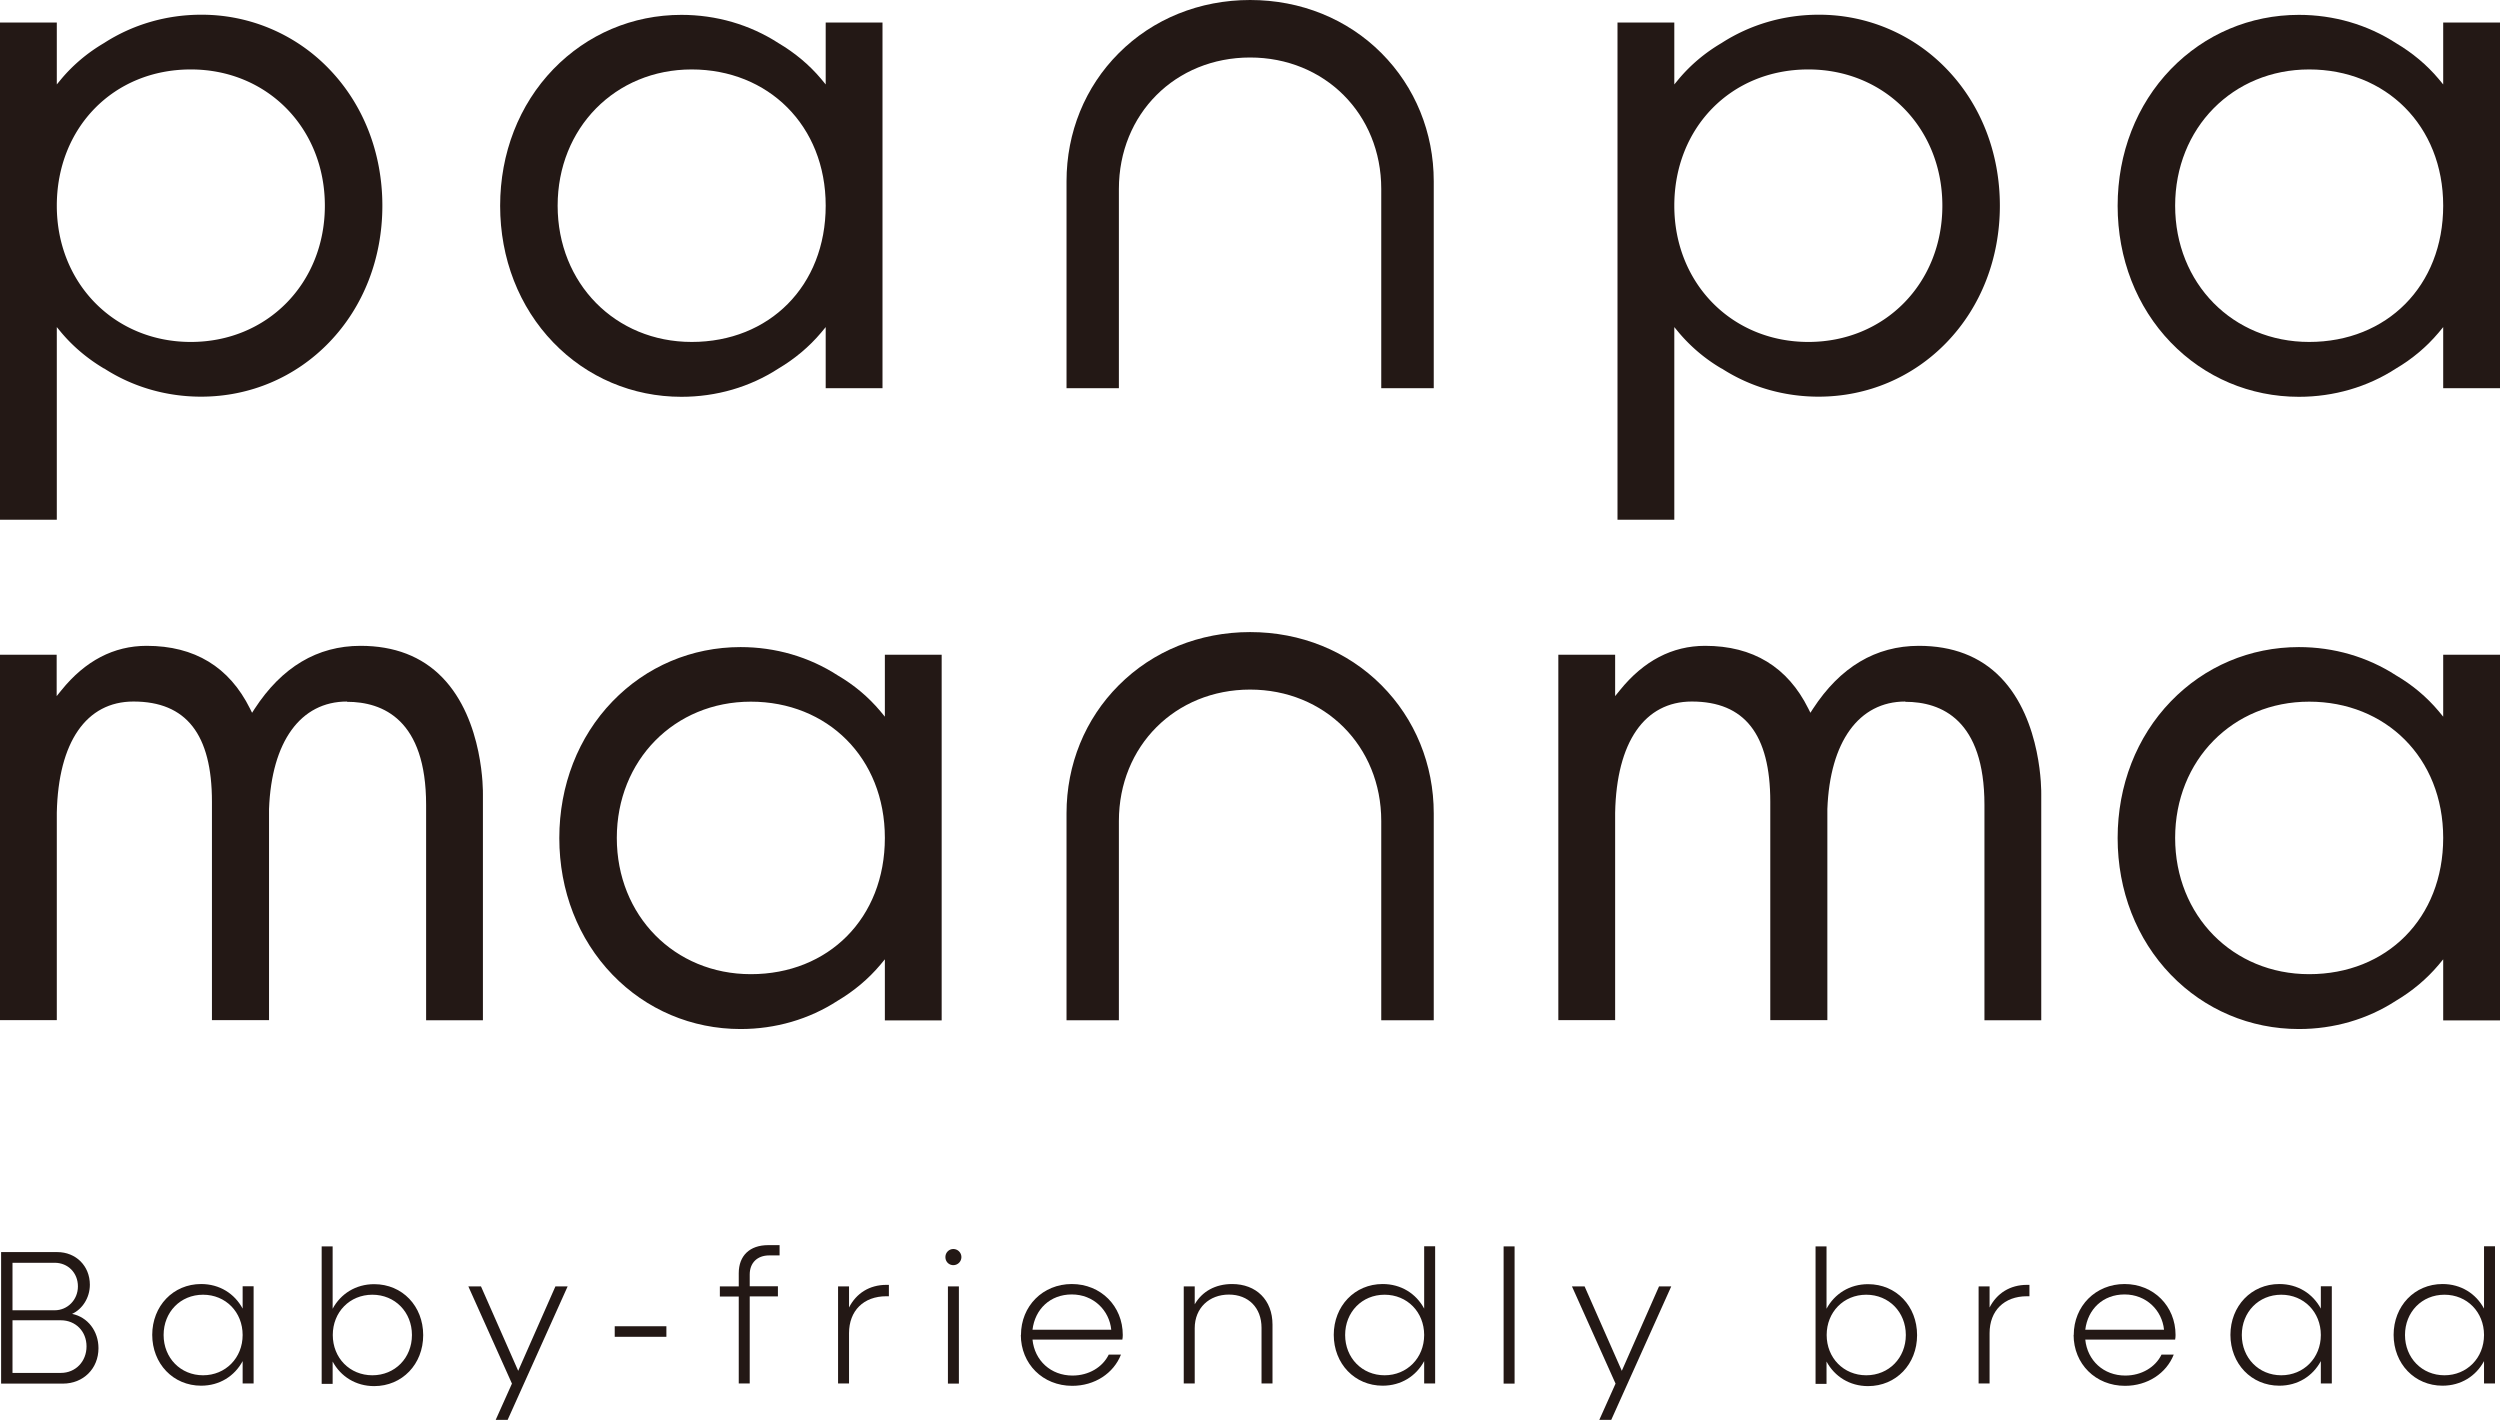
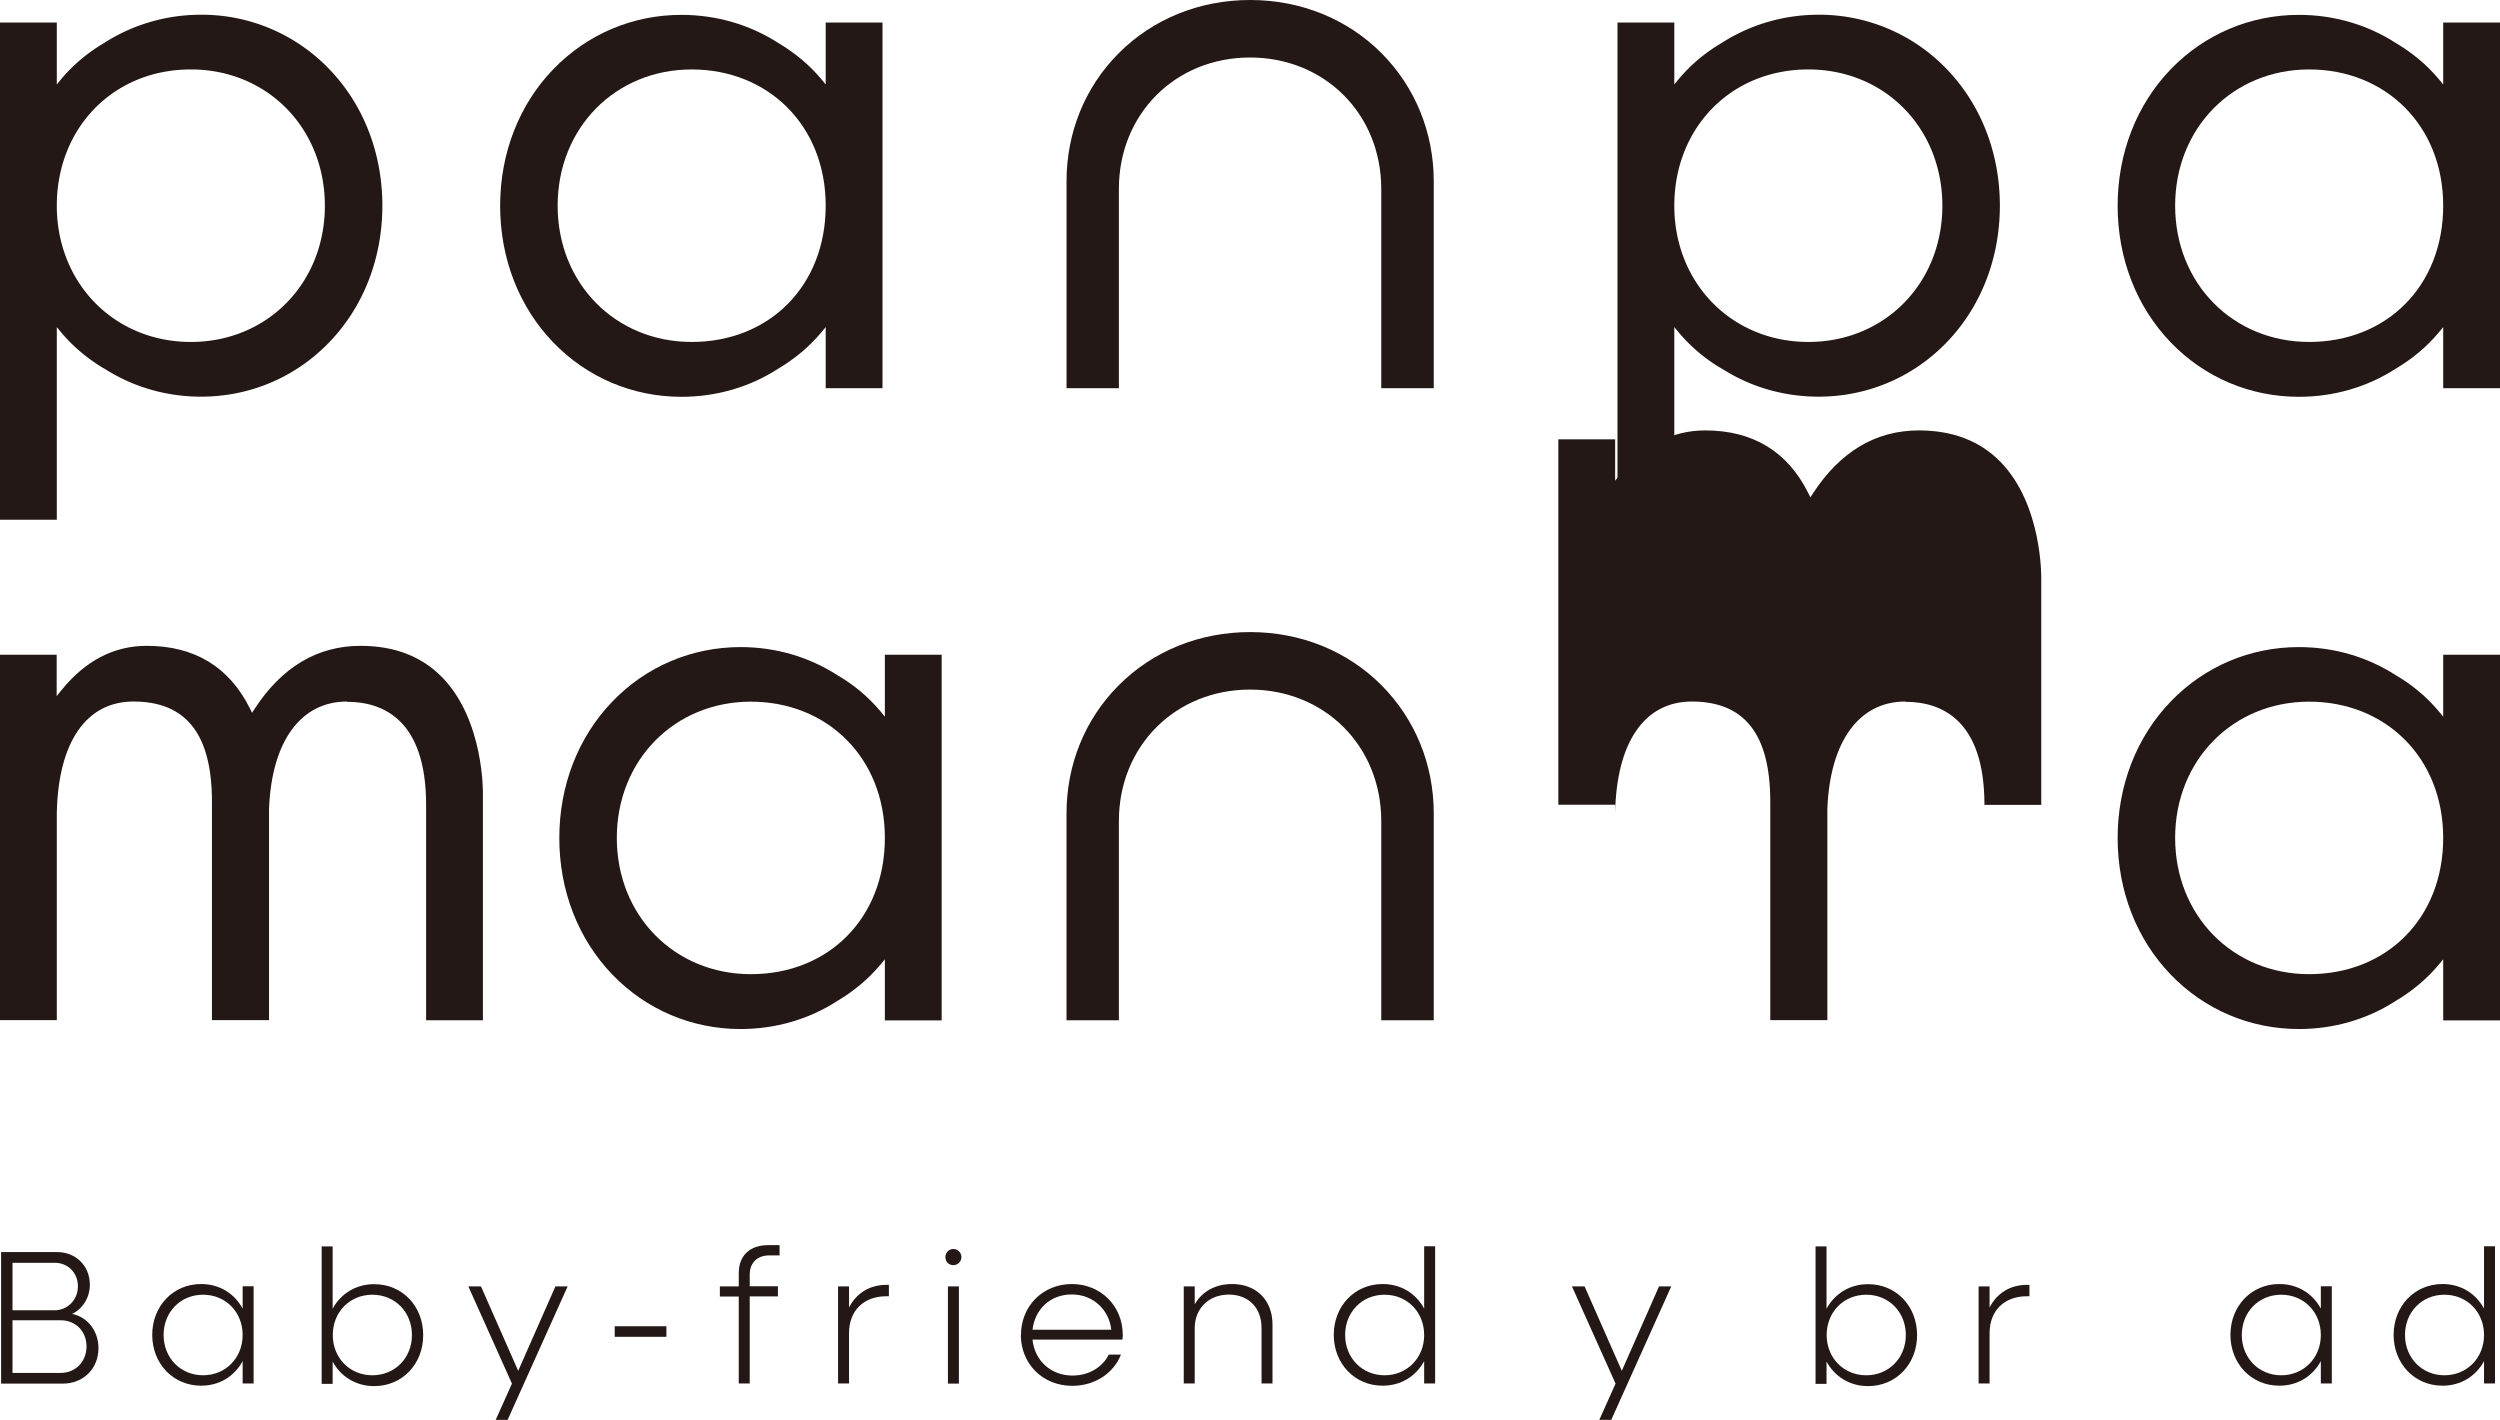
<svg xmlns="http://www.w3.org/2000/svg" id="_レイヤー_2" data-name="レイヤー 2" viewBox="0 0 180 102.23">
  <defs>
    <style>.cls-1{fill:#231815}</style>
  </defs>
  <g id="off">
    <path class="cls-1" d="M59.45 23.55v4.4h4.09V1.62h-4.09v4.46l-.33-.4c-.85-1.01-1.88-1.87-3.06-2.57-2.07-1.34-4.49-2.04-7-2.04-3.51 0-6.78 1.39-9.22 3.91-2.47 2.56-3.83 6.05-3.83 9.84s1.36 7.28 3.83 9.84c2.43 2.52 5.71 3.91 9.22 3.91 2.52 0 4.93-.7 6.98-2.03 1.18-.7 2.22-1.57 3.08-2.59l.33-.4zm-9.65 1.07c-5.5 0-9.65-4.22-9.65-9.81S44.3 5 49.8 5s9.65 4.03 9.65 9.81-4.06 9.81-9.65 9.81z" />
    <path class="cls-1" d="M7.5 26.53c2.06 1.33 4.47 2.03 6.98 2.03 3.51 0 6.79-1.39 9.22-3.91 2.47-2.56 3.83-6.05 3.83-9.84s-1.36-7.28-3.83-9.84a12.708 12.708 0 00-9.22-3.91c-2.51 0-4.93.71-6.99 2.04-1.19.7-2.22 1.57-3.07 2.58l-.33.4V1.62H0v35.8h4.09V23.55l.33.4c.86 1.02 1.9 1.89 3.08 2.59zM13.74 5c5.5 0 9.65 4.22 9.65 9.81s-4.15 9.81-9.65 9.81-9.65-4.22-9.65-9.81S8.15 5 13.74 5z" />
    <path class="cls-1" d="M180 27.95V1.62h-4.09v4.46l-.33-.4c-.85-1.01-1.88-1.87-3.06-2.57-2.07-1.34-4.49-2.04-7-2.04-3.51 0-6.78 1.39-9.22 3.91-2.47 2.56-3.83 6.05-3.83 9.84s1.36 7.28 3.83 9.84c2.43 2.52 5.71 3.91 9.22 3.91 2.51 0 4.93-.7 6.98-2.03 1.19-.7 2.22-1.57 3.08-2.59l.33-.4v4.4H180zm-13.74-3.33c-5.5 0-9.65-4.22-9.65-9.81S160.76 5 166.26 5s9.65 4.03 9.65 9.81-4.06 9.81-9.65 9.81z" />
    <path class="cls-1" d="M123.96 26.53c2.06 1.33 4.47 2.03 6.98 2.03 3.51 0 6.79-1.39 9.22-3.91 2.47-2.56 3.83-6.05 3.83-9.84s-1.36-7.28-3.83-9.84a12.708 12.708 0 00-9.22-3.91c-2.51 0-4.93.71-6.99 2.04-1.19.7-2.22 1.57-3.07 2.58l-.33.4V1.62h-4.09v35.8h4.09V23.55l.33.4a11.89 11.89 0 003.08 2.59zM130.2 5c5.5 0 9.65 4.22 9.65 9.81s-4.15 9.81-9.65 9.81-9.65-4.22-9.65-9.81S124.61 5 130.2 5z" />
    <path class="cls-1" d="M67.8 73.47V47.14h-4.09v4.46l-.33-.4c-.85-1.01-1.88-1.88-3.06-2.57-2.07-1.34-4.49-2.04-7-2.04-3.51 0-6.79 1.39-9.22 3.91-2.47 2.56-3.83 6.05-3.83 9.84s1.36 7.28 3.83 9.84c2.43 2.52 5.71 3.91 9.22 3.91 2.52 0 4.93-.7 6.98-2.03 1.18-.7 2.22-1.57 3.08-2.59l.33-.4v4.4h4.09zm-13.74-3.33c-5.5 0-9.65-4.22-9.65-9.81s4.15-9.81 9.65-9.81 9.65 4.03 9.65 9.81-4.06 9.81-9.65 9.81z" />
    <path class="cls-1" d="M24.98 50.53c2.6 0 5.7 1.29 5.7 7.42v15.51h4.09v-16.3c0-.06.09-5.29-2.93-8.39-1.47-1.51-3.45-2.27-5.88-2.27-3.11 0-5.67 1.53-7.63 4.54l-.18.28-.15-.3c-1.49-3-3.99-4.52-7.44-4.52-2.37 0-4.43 1.08-6.14 3.2l-.34.42v-2.98H0v26.31h4.09V58.51c.11-5.08 2.12-8 5.52-8 3.8 0 5.65 2.36 5.65 7.21v15.73h4.11v-15.2c.18-4.85 2.27-7.74 5.61-7.74z" />
    <path class="cls-1" d="M180 73.47V47.14h-4.09v4.46l-.33-.4c-.85-1.01-1.88-1.88-3.06-2.57-2.07-1.34-4.49-2.04-7-2.04-3.51 0-6.79 1.39-9.22 3.91-2.47 2.56-3.83 6.05-3.83 9.84s1.36 7.28 3.83 9.84c2.43 2.52 5.71 3.91 9.22 3.91 2.52 0 4.93-.7 6.98-2.03 1.18-.7 2.22-1.57 3.08-2.59l.33-.4v4.4H180zm-13.74-3.33c-5.5 0-9.65-4.22-9.65-9.81s4.15-9.81 9.65-9.81 9.65 4.03 9.65 9.81-4.06 9.81-9.65 9.81z" />
-     <path class="cls-1" d="M137.18 50.53c2.6 0 5.7 1.29 5.7 7.42v15.51h4.09v-16.3c0-.06.09-5.29-2.93-8.39-1.47-1.51-3.45-2.27-5.88-2.27-3.11 0-5.67 1.53-7.63 4.54l-.18.28-.15-.3c-1.49-3-3.99-4.52-7.43-4.52-2.37 0-4.43 1.08-6.14 3.2l-.34.42v-2.98h-4.09v26.31h4.09V58.51c.1-5.08 2.12-8 5.52-8 3.8 0 5.65 2.36 5.65 7.21v15.73h4.11v-15.2c.18-4.85 2.27-7.74 5.61-7.74z" />
+     <path class="cls-1" d="M137.18 50.53c2.6 0 5.7 1.29 5.7 7.42h4.09v-16.3c0-.06.09-5.29-2.93-8.39-1.47-1.51-3.45-2.27-5.88-2.27-3.11 0-5.67 1.53-7.63 4.54l-.18.28-.15-.3c-1.49-3-3.99-4.52-7.43-4.52-2.37 0-4.43 1.08-6.14 3.2l-.34.42v-2.98h-4.09v26.31h4.09V58.51c.1-5.08 2.12-8 5.52-8 3.8 0 5.65 2.36 5.65 7.21v15.73h4.11v-15.2c.18-4.85 2.27-7.74 5.61-7.74z" />
    <path class="cls-1" d="M90 4.14c5.38 0 9.45 4.07 9.45 9.46v14.35h3.78v-14.9c0-3.51-1.34-6.79-3.76-9.22C97.01 1.36 93.65 0 90.01 0s-7 1.36-9.46 3.83c-2.43 2.43-3.76 5.71-3.76 9.22v14.9h3.77V13.6c0-5.39 4.06-9.46 9.45-9.46z" />
    <path class="cls-1" d="M90 49.65c5.38 0 9.45 4.07 9.45 9.46v14.35h3.78v-14.9c0-3.51-1.34-6.79-3.76-9.22-2.46-2.47-5.82-3.83-9.46-3.83s-7 1.36-9.46 3.83c-2.43 2.43-3.76 5.71-3.76 9.22v14.9h3.77V59.11c0-5.39 4.06-9.46 9.45-9.46z" />
    <path class="cls-1" d="M.08 90.15h4.04c1.35 0 2.35 1 2.35 2.35 0 .96-.56 1.77-1.28 2.1 1.13.23 1.9 1.24 1.9 2.47 0 1.47-1.09 2.55-2.56 2.55H.08v-9.47zm.82.77v3.42h3.04c.91 0 1.67-.74 1.67-1.72s-.72-1.7-1.67-1.7H.9zm0 4.14v3.79h3.48c1.06 0 1.85-.82 1.85-1.91s-.79-1.88-1.85-1.88H.9z" />
    <path class="cls-1" d="M10.96 96.12c0-2.09 1.51-3.67 3.52-3.67 1.33 0 2.41.69 2.99 1.77v-1.61h.79v7h-.79V98c-.58 1.08-1.66 1.77-2.99 1.77-2.01 0-3.52-1.58-3.52-3.67zm6.51 0c0-1.65-1.22-2.9-2.85-2.9s-2.84 1.25-2.84 2.9 1.22 2.9 2.84 2.9 2.85-1.25 2.85-2.9z" />
    <path class="cls-1" d="M23.16 89.74h.79v4.49c.58-1.08 1.67-1.77 2.99-1.77 2.03 0 3.53 1.58 3.53 3.67s-1.51 3.67-3.53 3.67c-1.32 0-2.41-.69-2.99-1.77v1.61h-.79v-9.88zm6.5 6.38c0-1.65-1.22-2.9-2.85-2.9s-2.85 1.25-2.85 2.9 1.22 2.9 2.85 2.9 2.85-1.25 2.85-2.9z" />
    <path class="cls-1" d="M36.86 99.62l-3.14-7h.91l2.68 6.08 2.68-6.08h.88l-4.32 9.61h-.86l1.17-2.61z" />
    <path class="cls-1" d="M44.26 95.49h3.72v.76h-3.72v-.76z" />
    <path class="cls-1" d="M53.19 93.35h-1.36v-.73h1.36v-.95c0-1.26.79-2.02 2.12-2.02h.82v.74h-.75c-.86 0-1.4.54-1.4 1.37v.85h2.03v.73h-2.03v6.27h-.79v-6.27z" />
    <path class="cls-1" d="M60.34 92.62h.79v1.52c.52-1.02 1.47-1.63 2.69-1.63H64v.82h-.18c-1.64 0-2.69 1.04-2.69 2.66v3.62h-.79v-7z" />
    <path class="cls-1" d="M68.07 90.51c0-.33.26-.58.57-.58a.58.58 0 010 1.16c-.32 0-.57-.25-.57-.58zm.18 2.11h.79v7h-.79v-7z" />
    <path class="cls-1" d="M73.51 96.12c0-2.09 1.58-3.67 3.66-3.67s3.67 1.58 3.67 3.67c0 .11-.01.23-.03.33h-6.47c.15 1.51 1.32 2.59 2.88 2.59 1.17 0 2.17-.6 2.61-1.51h.88c-.53 1.35-1.89 2.25-3.51 2.25-2.12 0-3.7-1.58-3.7-3.67zm.83-.38h5.67c-.14-1.4-1.28-2.54-2.84-2.54s-2.65 1.06-2.83 2.54z" />
    <path class="cls-1" d="M85.23 92.62h.79v1.29c.53-.92 1.48-1.46 2.69-1.46 1.74 0 2.91 1.15 2.91 2.92v4.24h-.79V95.6c0-1.44-.94-2.39-2.35-2.39s-2.46.96-2.46 2.42v3.98h-.79v-7z" />
    <path class="cls-1" d="M96.03 96.12c0-2.09 1.51-3.67 3.52-3.67 1.33 0 2.41.69 2.99 1.77v-4.49h.79v9.88h-.79V98c-.58 1.08-1.66 1.77-2.99 1.77-2.01 0-3.52-1.58-3.52-3.67zm6.51 0c0-1.65-1.22-2.9-2.85-2.9s-2.84 1.25-2.84 2.9 1.22 2.9 2.84 2.9 2.85-1.25 2.85-2.9z" />
-     <path class="cls-1" d="M108.26 89.74h.79v9.88h-.79v-9.88z" />
    <path class="cls-1" d="M116.32 99.62l-3.14-7h.91l2.68 6.08 2.68-6.08h.88l-4.32 9.61h-.86l1.17-2.61z" />
    <path class="cls-1" d="M130.72 89.74h.79v4.49c.58-1.08 1.67-1.77 2.99-1.77 2.03 0 3.53 1.58 3.53 3.67s-1.51 3.67-3.53 3.67c-1.32 0-2.41-.69-2.99-1.77v1.61h-.79v-9.88zm6.5 6.38c0-1.65-1.22-2.9-2.85-2.9s-2.85 1.25-2.85 2.9 1.22 2.9 2.85 2.9 2.85-1.25 2.85-2.9z" />
    <path class="cls-1" d="M142.46 92.62h.79v1.52c.52-1.02 1.47-1.63 2.69-1.63h.18v.82h-.18c-1.64 0-2.69 1.04-2.69 2.66v3.62h-.79v-7z" />
-     <path class="cls-1" d="M149.31 96.12c0-2.09 1.58-3.67 3.66-3.67s3.67 1.58 3.67 3.67c0 .11-.01.23-.03.33h-6.47c.15 1.51 1.32 2.59 2.88 2.59 1.17 0 2.17-.6 2.61-1.51h.88c-.53 1.35-1.89 2.25-3.51 2.25-2.12 0-3.7-1.58-3.7-3.67zm.83-.38h5.67c-.14-1.4-1.28-2.54-2.84-2.54s-2.65 1.06-2.83 2.54z" />
    <path class="cls-1" d="M160.59 96.12c0-2.09 1.51-3.67 3.52-3.67 1.33 0 2.41.69 2.99 1.77v-1.61h.79v7h-.79V98c-.58 1.08-1.66 1.77-2.99 1.77-2.01 0-3.52-1.58-3.52-3.67zm6.51 0c0-1.65-1.22-2.9-2.85-2.9s-2.84 1.25-2.84 2.9 1.22 2.9 2.84 2.9 2.85-1.25 2.85-2.9z" />
    <path class="cls-1" d="M172.34 96.12c0-2.09 1.51-3.67 3.52-3.67 1.33 0 2.41.69 2.99 1.77v-4.49h.79v9.88h-.79V98c-.58 1.08-1.66 1.77-2.99 1.77-2.01 0-3.52-1.58-3.52-3.67zm6.51 0c0-1.65-1.22-2.9-2.85-2.9s-2.84 1.25-2.84 2.9 1.22 2.9 2.84 2.9 2.85-1.25 2.85-2.9z" />
  </g>
</svg>